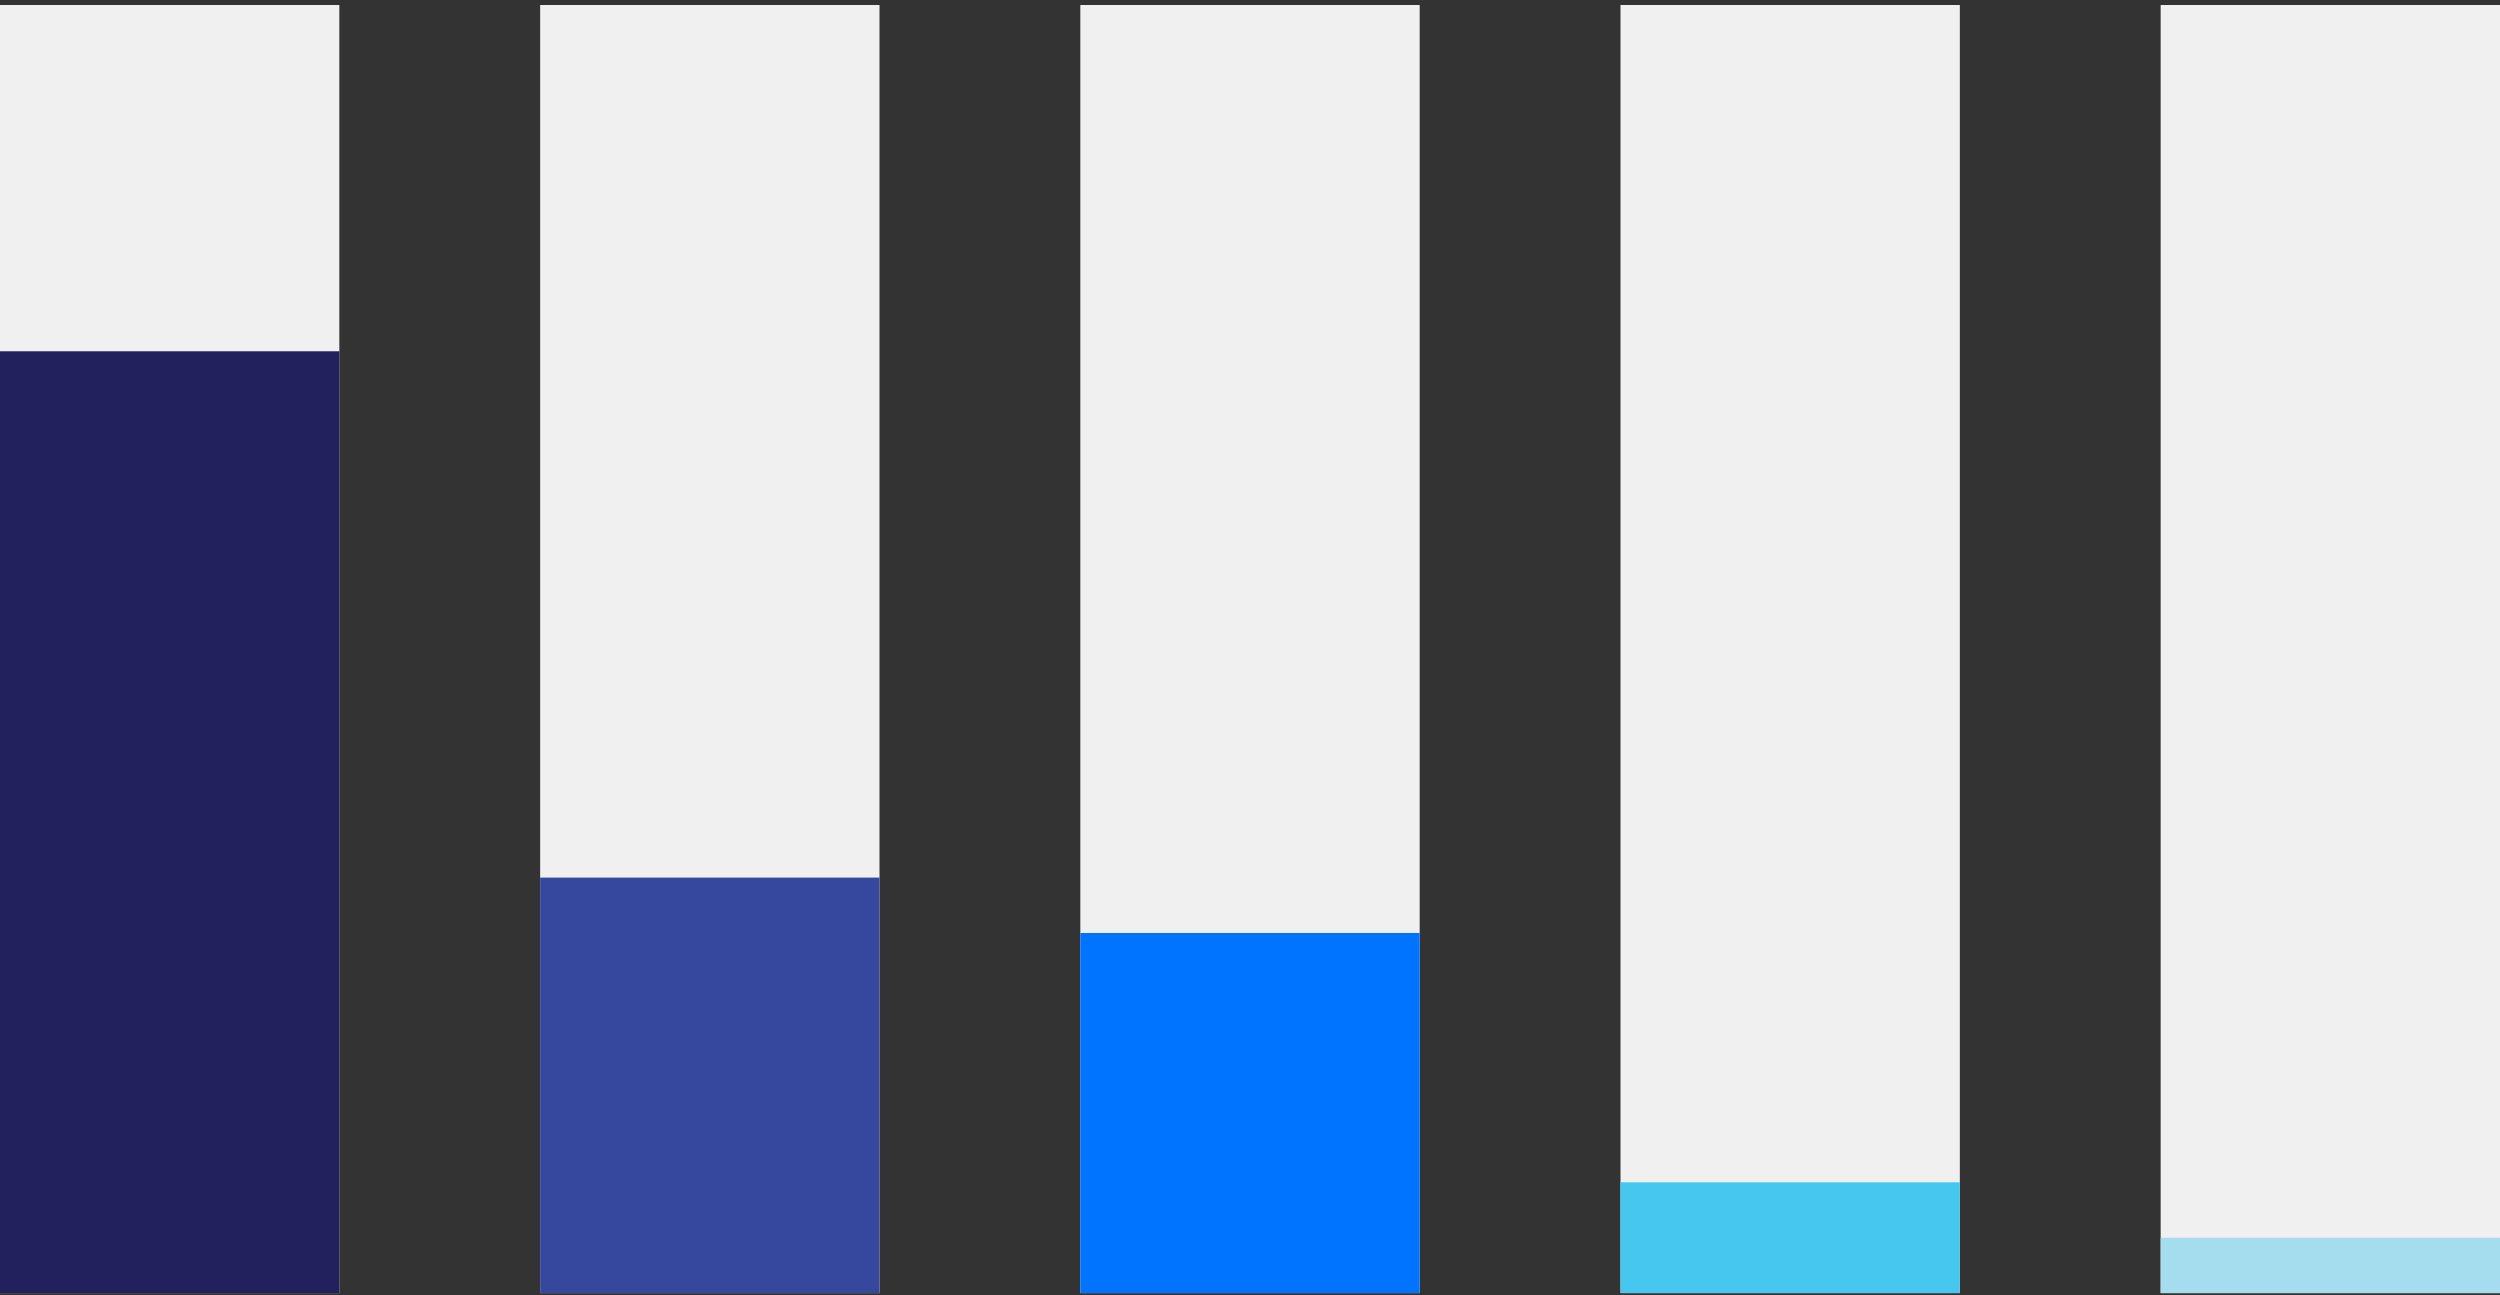
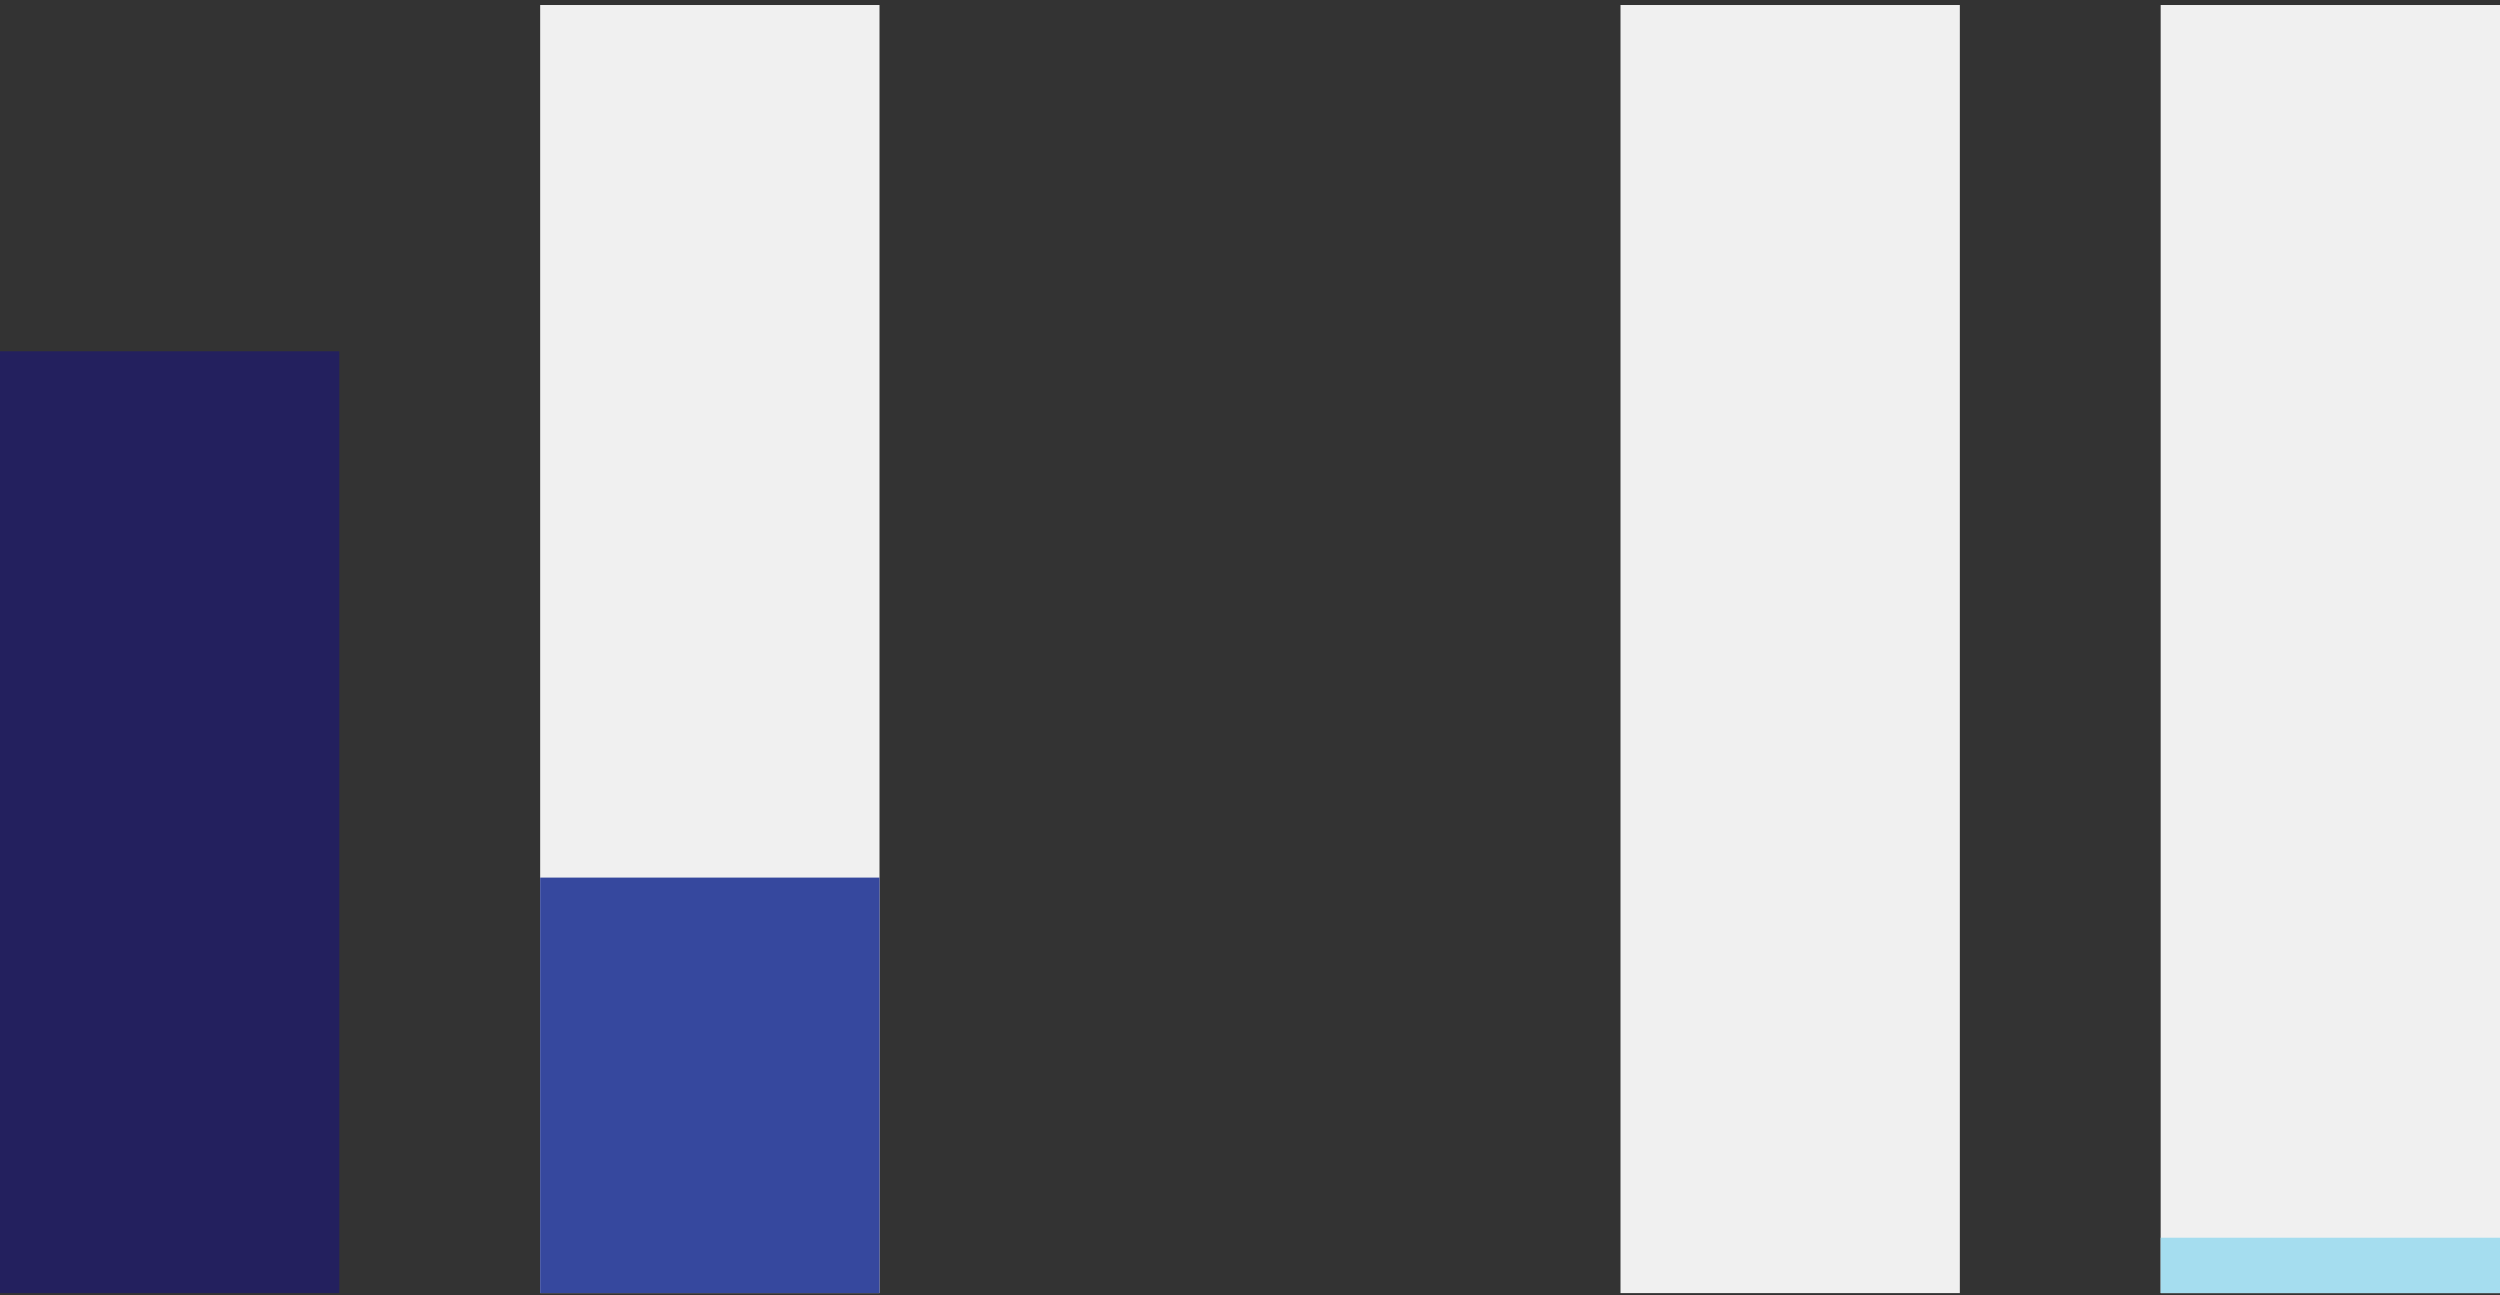
<svg xmlns="http://www.w3.org/2000/svg" width="361" height="187" viewBox="0 0 361 187" fill="none">
  <rect x="0" y="0" width="361" height="187" fill="#333333" stroke="none" />
-   <rect y="0.724" width="49" height="186" fill="#F0F0F0" />
  <rect y="50.724" width="49" height="136" fill="#23205E" />
  <rect x="78" y="0.724" width="49" height="186" fill="#F0F0F0" />
-   <rect x="156" y="0.724" width="49" height="186" fill="#F0F0F0" />
  <rect x="234" y="0.724" width="49" height="186" fill="#F0F0F0" />
  <rect x="312" y="0.724" width="49" height="186" fill="#F0F0F0" />
  <rect x="78" y="126.724" width="49" height="60" fill="#36489E" />
-   <rect x="156" y="134.724" width="49" height="52" fill="#0074FF" />
-   <rect x="234" y="170.724" width="49" height="16" fill="#45C7F0" />
  <rect x="312" y="178.724" width="49" height="8" fill="#A5DDEF" />
</svg>